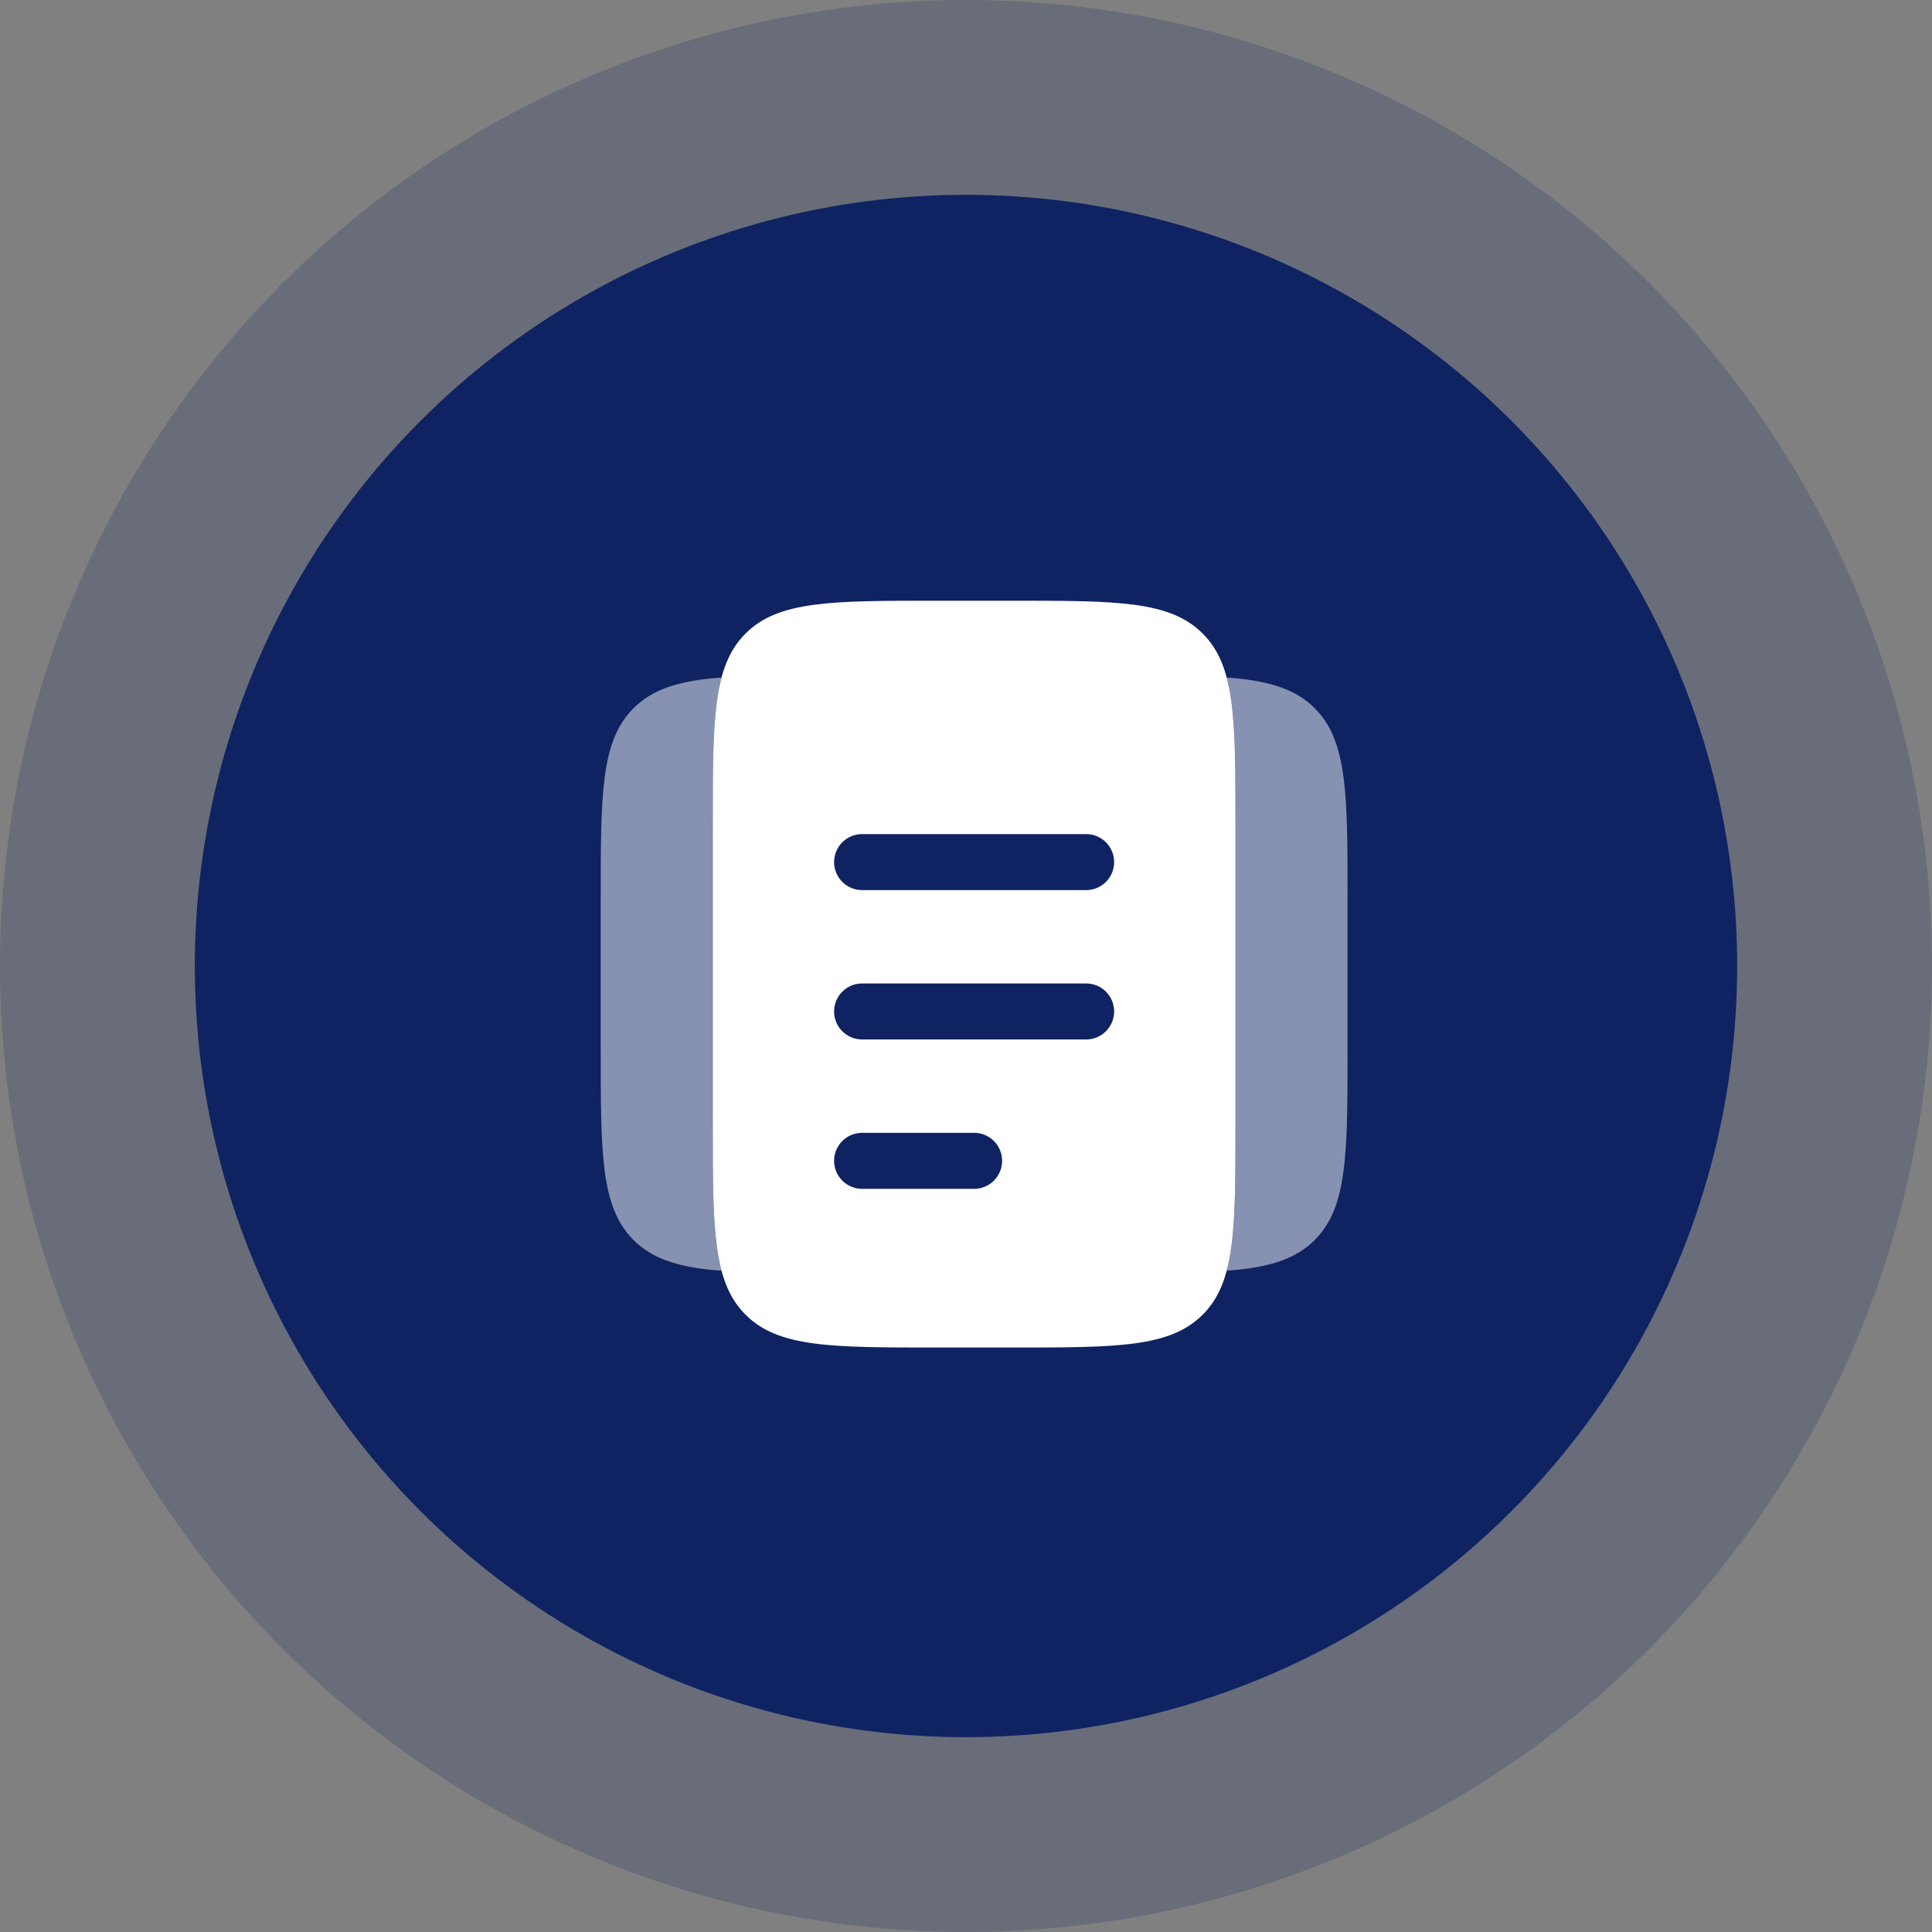
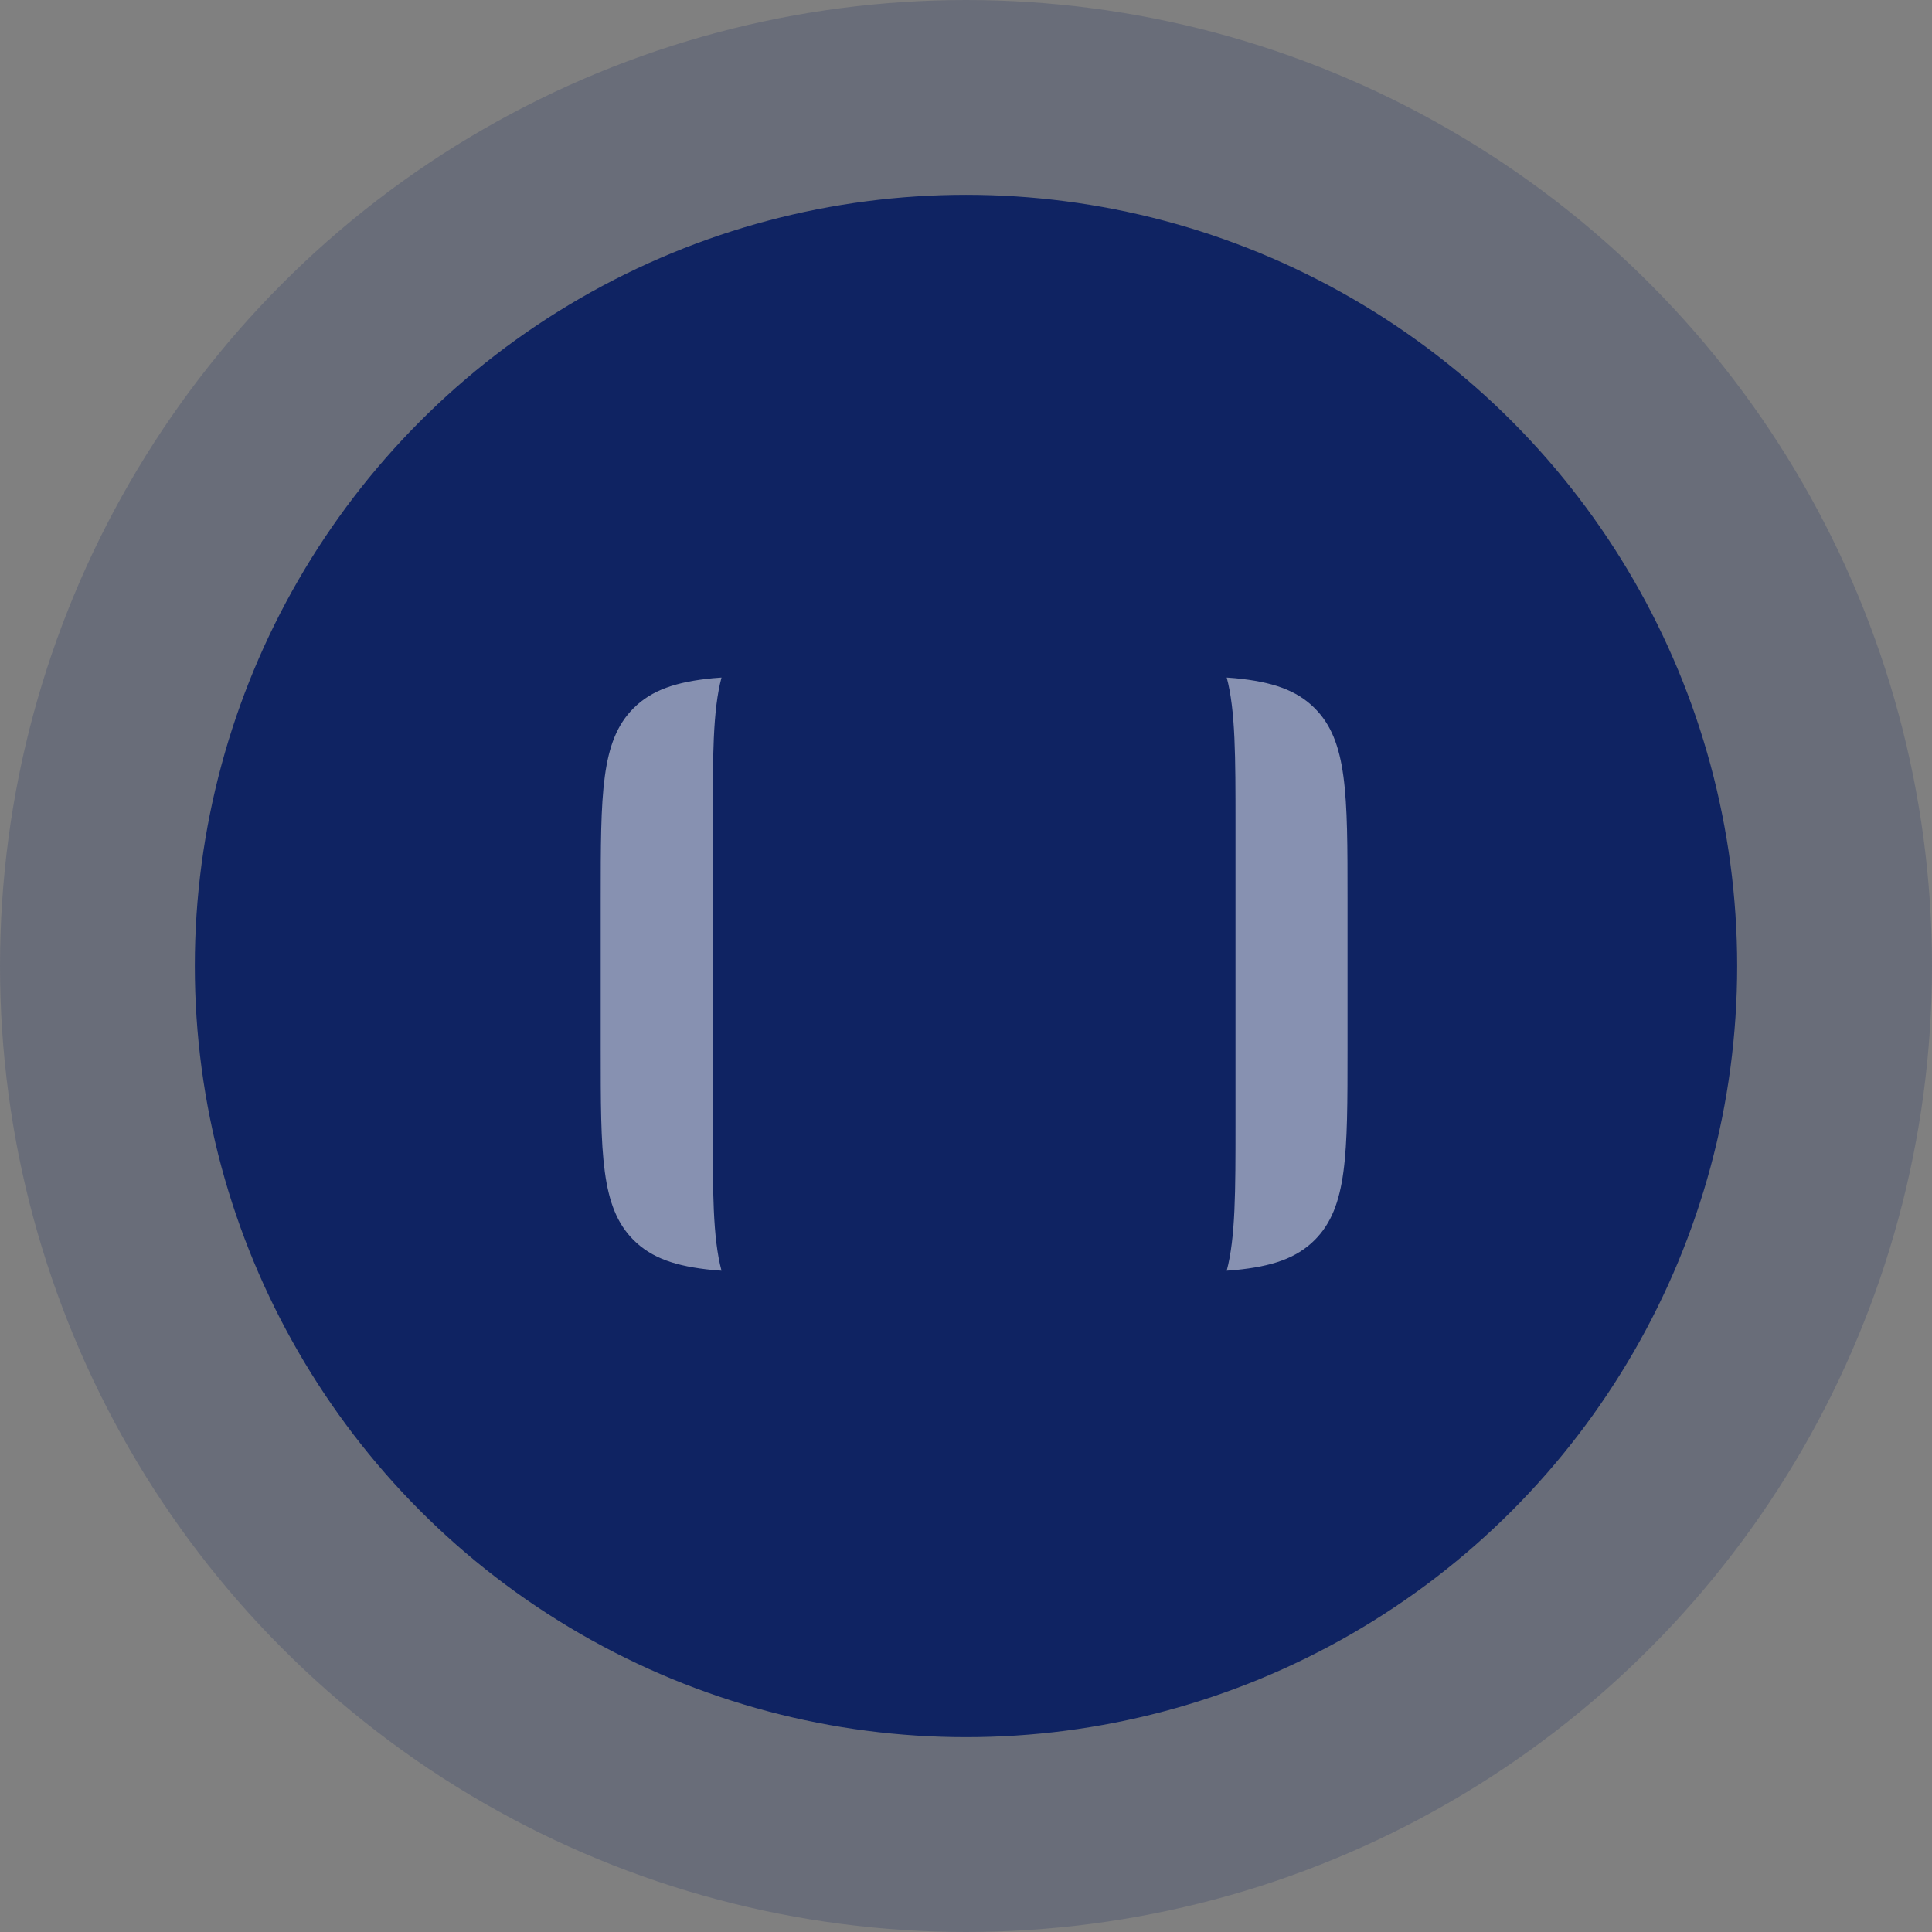
<svg xmlns="http://www.w3.org/2000/svg" width="119" height="119" viewBox="0 0 119 119" fill="none">
  <rect x="0" y="0" width="119" height="119" fill="#808080" stroke="none" />
  <circle opacity="0.2" cx="59.5" cy="59.5" r="59.5" fill="#0F2362" />
  <circle cx="59.5" cy="59.5" r="47.5" fill="#0F2362" />
-   <path fill-rule="evenodd" clip-rule="evenodd" d="M45.922 39.022C43.9 41.041 43.9 44.296 43.9 50.8V69.2C43.9 75.704 43.9 78.959 45.922 80.978C47.941 83 51.196 83 57.7 83H62.3C68.804 83 72.059 83 74.078 80.978C76.1 78.959 76.1 75.704 76.1 69.2V50.8C76.1 44.296 76.1 41.041 74.078 39.022C72.059 37 68.804 37 62.3 37H57.7C51.196 37 47.941 37 45.922 39.022ZM51.375 71.5C51.375 71.043 51.557 70.604 51.88 70.28C52.204 69.957 52.642 69.775 53.1 69.775H60C60.458 69.775 60.896 69.957 61.22 70.28C61.543 70.604 61.725 71.043 61.725 71.5C61.725 71.957 61.543 72.396 61.22 72.72C60.896 73.043 60.458 73.225 60 73.225H53.1C52.642 73.225 52.204 73.043 51.88 72.72C51.557 72.396 51.375 71.957 51.375 71.5ZM53.1 60.575C52.642 60.575 52.204 60.757 51.88 61.08C51.557 61.404 51.375 61.843 51.375 62.3C51.375 62.758 51.557 63.196 51.88 63.52C52.204 63.843 52.642 64.025 53.1 64.025H66.9C67.358 64.025 67.796 63.843 68.12 63.52C68.443 63.196 68.625 62.758 68.625 62.3C68.625 61.843 68.443 61.404 68.12 61.08C67.796 60.757 67.358 60.575 66.9 60.575H53.1ZM51.375 53.1C51.375 52.642 51.557 52.204 51.88 51.88C52.204 51.557 52.642 51.375 53.1 51.375H66.9C67.358 51.375 67.796 51.557 68.12 51.88C68.443 52.204 68.625 52.642 68.625 53.1C68.625 53.557 68.443 53.996 68.12 54.32C67.796 54.643 67.358 54.825 66.9 54.825H53.1C52.642 54.825 52.204 54.643 51.88 54.32C51.557 53.996 51.375 53.557 51.375 53.1Z" fill="white" />
  <path opacity="0.5" d="M44.441 41.733C43.9 43.764 43.9 46.607 43.9 50.8V69.2C43.9 73.393 43.9 76.233 44.441 78.267L43.9 78.225C41.657 78.004 40.149 77.505 39.022 76.378C37 74.359 37 71.104 37 64.6V55.4C37 48.893 37 45.641 39.022 43.622C40.149 42.495 41.657 41.996 43.9 41.775L44.441 41.733ZM75.559 78.267C76.1 76.233 76.1 73.391 76.1 69.2V50.8C76.1 46.607 76.1 43.764 75.559 41.733L76.1 41.775C78.343 41.996 79.851 42.495 80.978 43.622C83 45.641 83 48.891 83 55.398V64.598C83 71.107 83 74.357 80.978 76.378C79.851 77.505 78.343 78.004 76.1 78.225L75.559 78.267Z" fill="white" />
</svg>